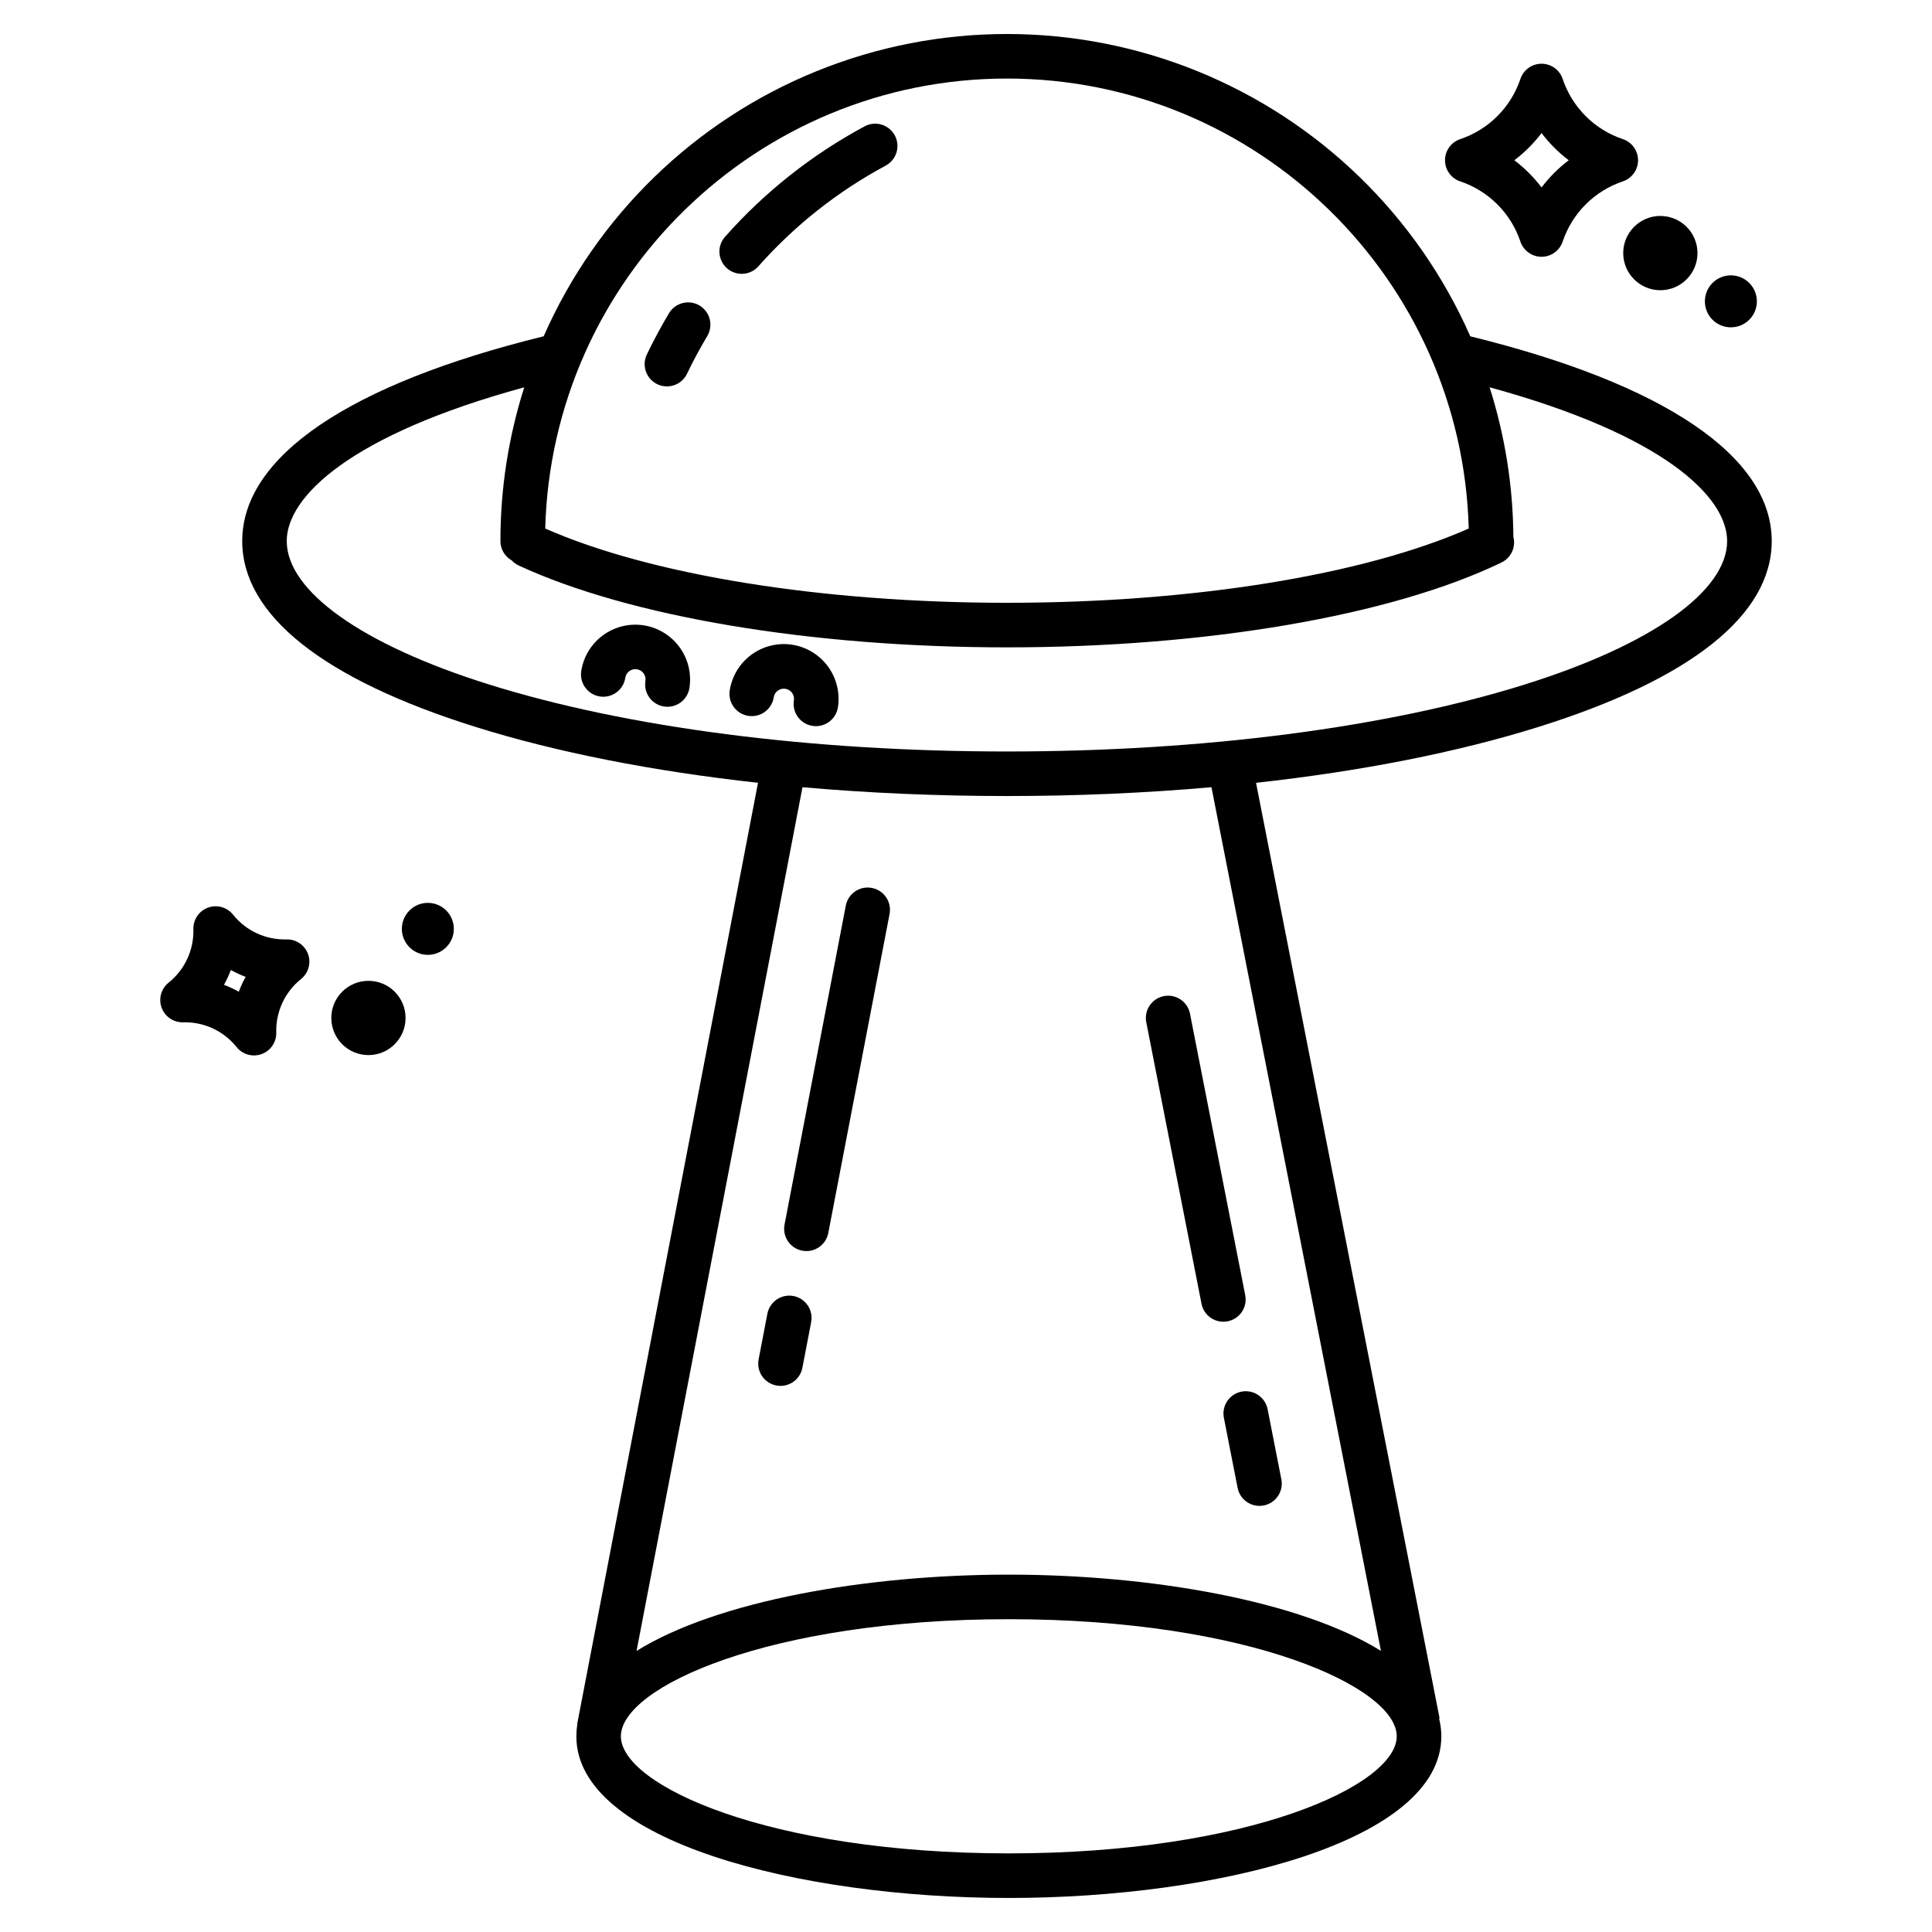
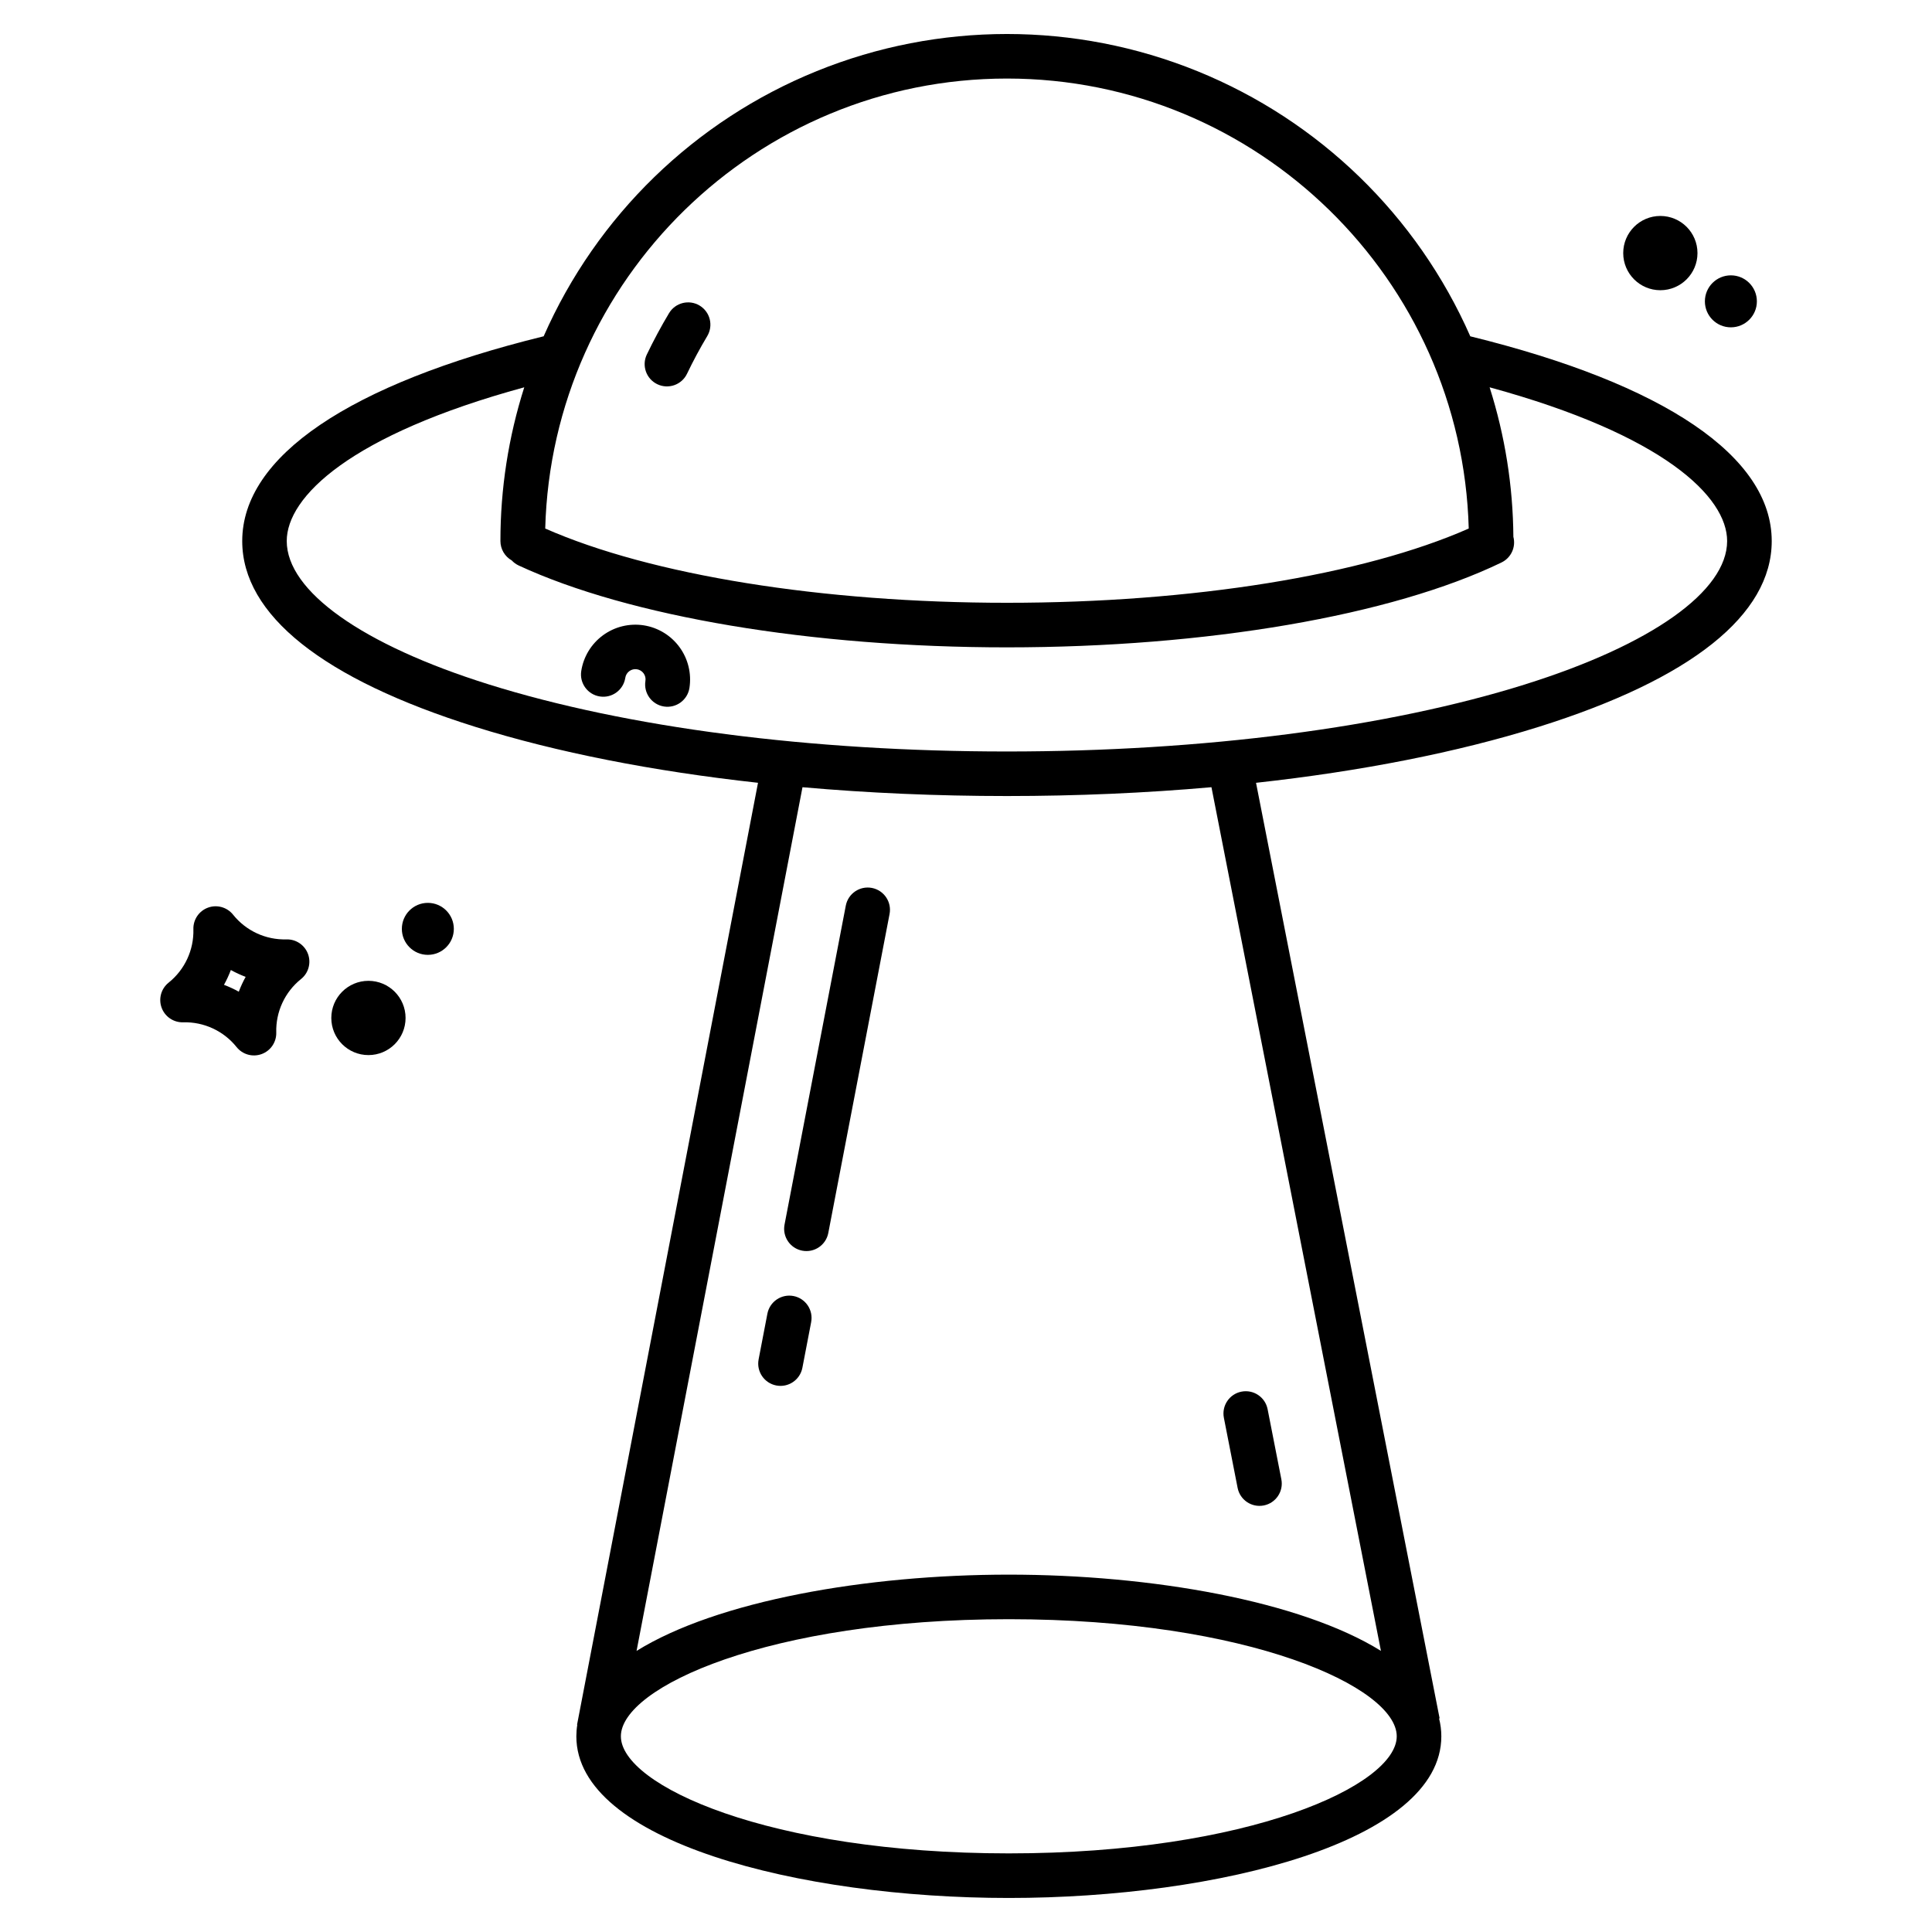
<svg xmlns="http://www.w3.org/2000/svg" fill="#000000" width="800px" height="800px" version="1.1" viewBox="144 144 512 512">
  <g>
    <path d="m314.61 309.72c-3.801-0.59-7.688 0.352-10.793 2.621-3.109 2.269-5.191 5.684-5.781 9.488-0.504 3.223 1.703 6.242 4.926 6.742 3.219 0.504 6.238-1.699 6.742-4.922 0.102-0.715 0.488-1.359 1.066-1.789 0.582-0.43 1.312-0.609 2.027-0.496 0.715 0.109 1.352 0.504 1.773 1.09 0.422 0.59 0.594 1.32 0.469 2.031-0.5 3.223 1.703 6.242 4.926 6.746 3.223 0.5 6.242-1.703 6.746-4.926 0.586-3.805-0.355-7.684-2.625-10.793-2.266-3.109-5.676-5.191-9.477-5.793z" />
-     <path d="m353.96 314.86c-3.805-0.594-7.688 0.352-10.797 2.621s-5.188 5.684-5.781 9.488c-0.5 3.223 1.703 6.242 4.926 6.742 3.223 0.504 6.242-1.703 6.742-4.926 0.234-1.473 1.613-2.481 3.09-2.25 1.473 0.234 2.481 1.617 2.25 3.09-0.504 3.223 1.699 6.242 4.922 6.742 3.223 0.504 6.242-1.699 6.746-4.922 0.59-3.805-0.355-7.684-2.621-10.793-2.269-3.109-5.676-5.191-9.477-5.793z" />
-     <path d="m373.12 177.49c-13.957 7.496-26.477 17.402-36.977 29.258-2.168 2.438-1.941 6.172 0.496 8.336 2.438 2.164 6.172 1.941 8.336-0.5 9.582-10.816 21.004-19.855 33.734-26.691 1.383-0.742 2.418-2 2.871-3.5 0.453-1.504 0.293-3.125-0.449-4.508-0.742-1.379-2.008-2.41-3.508-2.859-1.504-0.449-3.125-0.281-4.504 0.465z" />
    <path d="m329.39 224.97c-2.797-1.672-6.422-0.762-8.098 2.039-2.117 3.543-4.094 7.223-5.875 10.941v-0.004c-1.406 2.941-0.164 6.469 2.777 7.875 2.941 1.41 6.469 0.168 7.875-2.773 1.625-3.391 3.426-6.75 5.359-9.977v-0.004c0.801-1.344 1.039-2.949 0.656-4.469-0.379-1.52-1.352-2.824-2.695-3.629z" />
-     <path d="m530.98 192.07c7.516 2.527 13.418 8.426 15.941 15.941 0.805 2.41 3.062 4.039 5.602 4.039 2.543 0 4.801-1.629 5.602-4.039 2.527-7.516 8.426-13.414 15.941-15.941 2.41-0.805 4.035-3.059 4.035-5.602 0-2.539-1.625-4.797-4.035-5.602-7.516-2.523-13.414-8.422-15.941-15.938-0.801-2.414-3.059-4.039-5.602-4.039-2.539 0-4.797 1.625-5.602 4.039-2.523 7.516-8.426 13.414-15.941 15.938-2.41 0.805-4.035 3.062-4.035 5.602 0 2.543 1.625 4.797 4.035 5.602zm21.543-12.809 0.004 0.004c2.059 2.719 4.484 5.141 7.203 7.203-2.719 2.062-5.144 4.488-7.203 7.207-2.062-2.719-4.488-5.144-7.207-7.207 2.719-2.062 5.144-4.484 7.207-7.203z" />
    <path d="m219.91 392.95c-5.484 0.156-10.719-2.269-14.145-6.551-1.586-1.988-4.266-2.738-6.652-1.863-2.383 0.875-3.941 3.18-3.863 5.723 0.148 5.481-2.277 10.719-6.559 14.148-1.988 1.586-2.734 4.262-1.859 6.648 0.875 2.387 3.176 3.945 5.719 3.867 5.481-0.148 10.715 2.277 14.141 6.555 1.586 1.988 4.266 2.738 6.652 1.859 2.387-0.875 3.945-3.184 3.867-5.723-0.148-5.481 2.273-10.715 6.551-14.145 1.988-1.582 2.738-4.262 1.863-6.648-0.875-2.387-3.176-3.945-5.719-3.871zm-12.629 13.859c-1.262-0.703-2.574-1.309-3.926-1.82 0.703-1.262 1.312-2.574 1.82-3.926 1.262 0.699 2.574 1.309 3.926 1.816-0.703 1.266-1.309 2.578-1.82 3.93z" />
    <path d="m593.85 211.07c0 5.434-4.406 9.84-9.84 9.84-5.434 0-9.84-4.406-9.84-9.84 0-5.434 4.406-9.84 9.84-9.84 5.434 0 9.84 4.406 9.84 9.84" />
    <path d="m251.48 413.77c0 5.438-4.402 9.84-9.84 9.84-5.434 0-9.84-4.402-9.84-9.84 0-5.434 4.406-9.84 9.84-9.84 5.438 0 9.84 4.406 9.84 9.84" />
    <path d="m609.59 223.86c0 3.805-3.086 6.887-6.891 6.887s-6.887-3.082-6.887-6.887c0-3.805 3.082-6.891 6.887-6.891s6.891 3.086 6.891 6.891" />
    <path d="m264.27 390.16c0 3.801-3.082 6.887-6.887 6.887-3.805 0-6.887-3.086-6.887-6.887 0-3.805 3.082-6.891 6.887-6.891 3.805 0 6.887 3.086 6.887 6.891" />
    <path d="m375.06 379.31c-3.203-0.613-6.297 1.484-6.914 4.684l-16.234 84.531v0.004c-0.617 3.199 1.48 6.297 4.684 6.91 3.203 0.617 6.297-1.48 6.91-4.684l16.238-84.535c0.613-3.203-1.484-6.293-4.684-6.91z" />
    <path d="m354.28 487.46c-1.539-0.297-3.129 0.031-4.426 0.91s-2.191 2.234-2.488 3.773l-2.328 12.113h0.004c-0.617 3.203 1.48 6.297 4.684 6.91 3.203 0.617 6.297-1.48 6.914-4.684l2.328-12.113h-0.004c0.297-1.539-0.031-3.129-0.91-4.426-0.879-1.297-2.234-2.191-3.773-2.484z" />
    <path d="m468.34 519.73 3.641 18.574c0.629 3.203 3.734 5.285 6.934 4.656 3.199-0.625 5.285-3.731 4.656-6.93l-3.641-18.574c-0.629-3.199-3.731-5.285-6.93-4.656-3.203 0.625-5.285 3.731-4.66 6.93z" />
-     <path d="m452.43 407.98c-3.199 0.629-5.285 3.731-4.656 6.93l14.645 74.637v0.004c0.648 3.176 3.738 5.234 6.922 4.609 3.184-0.625 5.266-3.699 4.664-6.883l-14.645-74.637v-0.004c-0.301-1.535-1.199-2.891-2.5-3.762-1.301-0.875-2.894-1.195-4.43-0.895z" />
    <path d="m533.64 233.12c-14.059-31.945-40.012-57.152-72.352-70.273-32.344-13.117-68.523-13.117-100.86 0-32.34 13.121-58.293 38.328-72.352 70.273-51.535 12.66-79.883 31.883-79.883 54.266 0 19.547 21.359 36.574 61.77 49.238 21.527 6.746 47.074 11.762 74.918 14.824l-47.957 249.63 0.062 0.012c-0.164 1.008-0.246 2.027-0.25 3.051 0 27.828 59.051 42.84 114.61 42.84s114.62-15.016 114.62-42.84c0-1.594-0.203-3.184-0.598-4.731l0.145-0.027-48.652-247.93c27.832-3.062 53.371-8.078 74.895-14.824 40.41-12.664 61.77-29.691 61.77-49.238 0-22.387-28.348-41.605-79.883-54.266zm-122.79-68.305c66.395 0 120.61 53.195 122.38 119.25-27.992 12.359-73.266 19.68-122.37 19.68-48.906 0-94.367-7.34-122.37-19.68 1.758-66.059 55.973-119.25 122.37-119.25zm103.3 439.32c0 12.957-39.109 31.031-102.81 31.031-63.695 0-102.8-18.074-102.8-31.031s39.109-31.031 102.8-31.031c63.695-0.004 102.81 18.078 102.81 31.031zm-4.188-22.637c-21.316-13.238-60.773-20.203-98.621-20.203-37.848 0-77.328 6.973-98.645 20.215l43.973-228.89c17.418 1.539 35.609 2.336 54.18 2.336s36.773-0.797 54.199-2.34zm38.254-256.14c-36.605 11.473-85.395 17.793-137.37 17.793s-100.76-6.316-137.37-17.793c-33.492-10.5-53.488-24.695-53.488-37.977 0-11.711 16.793-28.141 62.945-40.742-4.195 13.176-6.324 26.918-6.316 40.742 0 2.129 1.148 4.09 3 5.137 0.52 0.562 1.148 1.02 1.844 1.344 29.281 13.586 77.652 21.695 129.38 21.695 52.934 0 101.93-8.41 131.07-22.492v-0.004c2.539-1.223 3.859-4.07 3.148-6.801-0.098-13.449-2.223-26.805-6.297-39.621 46.148 12.594 62.945 29.027 62.945 40.742-0.008 13.281-20.004 27.477-53.5 37.973z" />
  </g>
</svg>